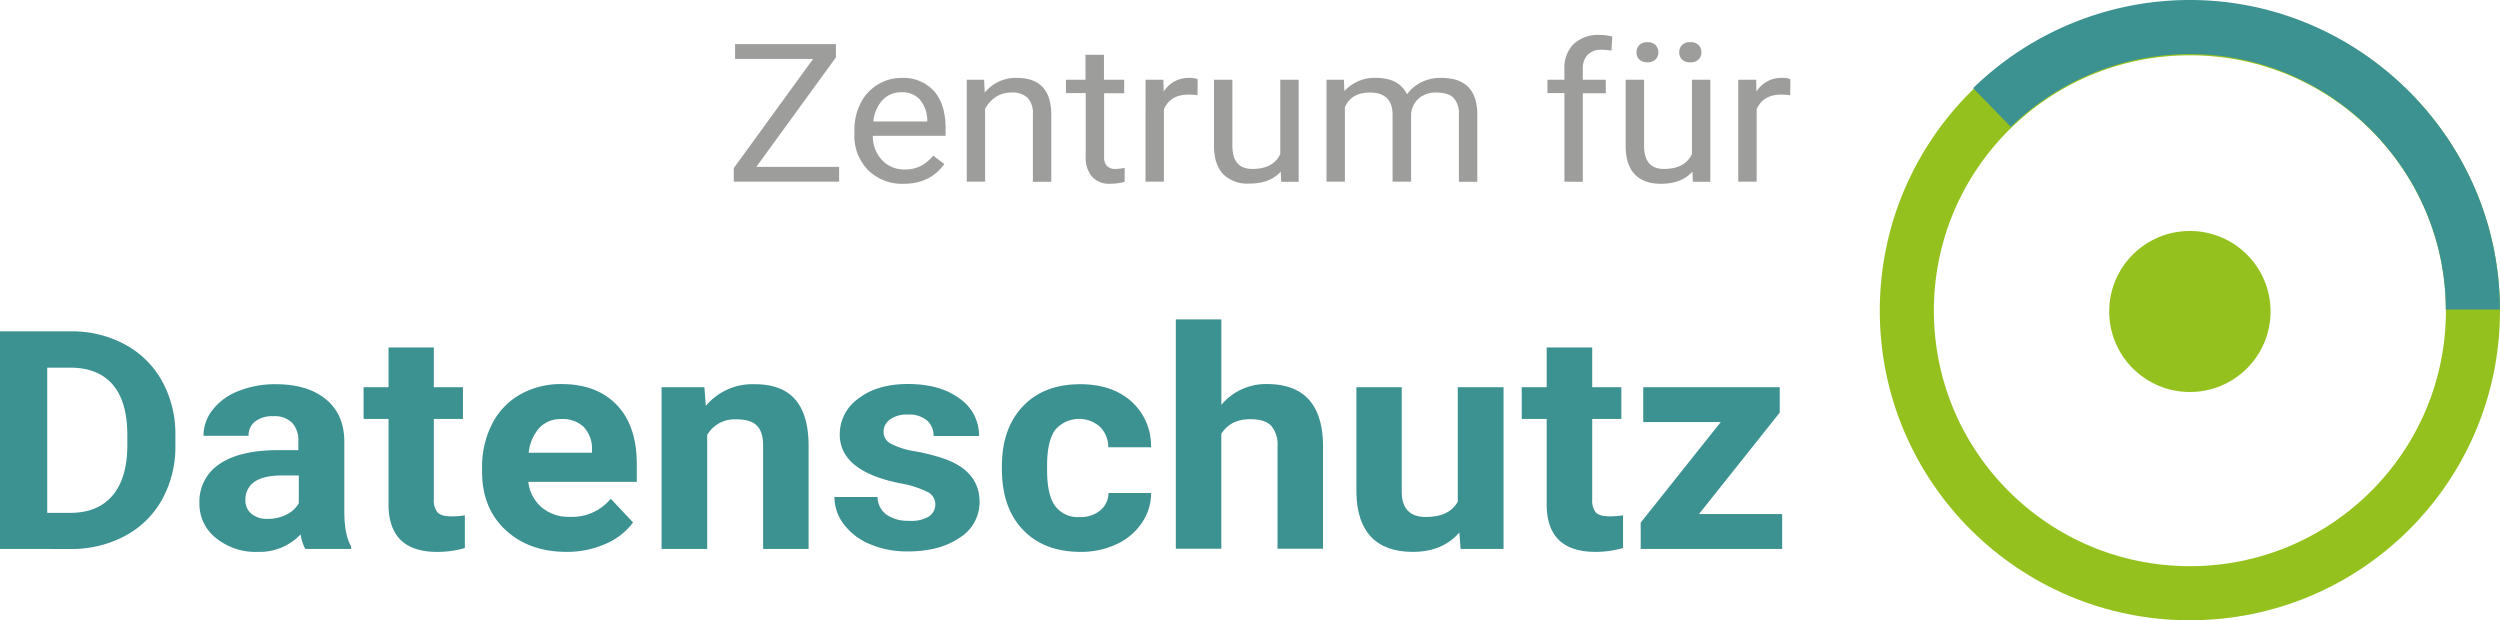
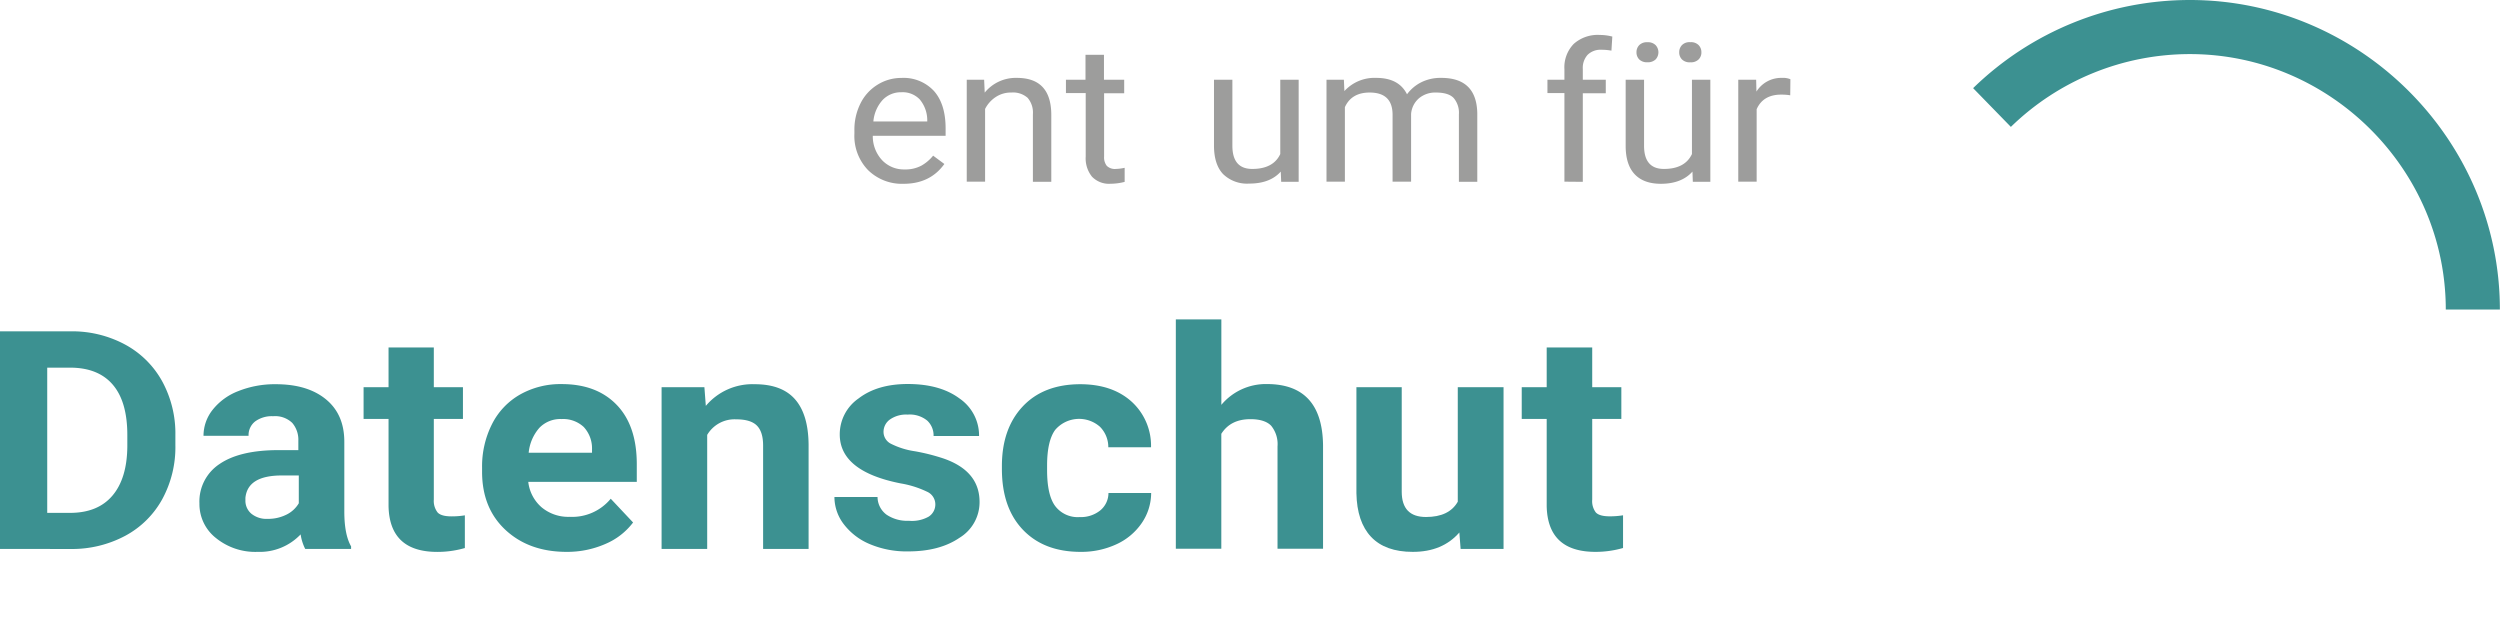
<svg xmlns="http://www.w3.org/2000/svg" id="Ebene_1" data-name="Ebene 1" viewBox="0 0 600.83 149.06">
  <defs>
    <style>.cls-1{fill:#9d9d9c;}.cls-2{fill:#3c9191;}.cls-3,.cls-4{fill:none;stroke-miterlimit:10;stroke-width:13px;}.cls-3{stroke:#95c11f;}.cls-4{stroke:#3c9191;}.cls-5{fill:#95c11f;}</style>
  </defs>
  <title>logo-zentrum-fuer-datenschutz</title>
-   <path class="cls-1" d="M337.59,262.93h19.9v3.56H332.17v-3.26L351.23,237H332.48v-3.56h24.24v3.18Z" transform="translate(-155.82 -222.83)" />
  <path class="cls-1" d="M373,267a11.59,11.59,0,0,1-8.55-3.28,11.81,11.81,0,0,1-3.29-8.76v-.77a14.07,14.07,0,0,1,1.47-6.52,11,11,0,0,1,4.1-4.49,10.75,10.75,0,0,1,5.73-1.62,9.93,9.93,0,0,1,7.83,3.15q2.79,3.15,2.79,9v1.75h-17.5a8.42,8.42,0,0,0,2.23,5.86,7.19,7.19,0,0,0,5.43,2.23,8.12,8.12,0,0,0,4-.9,9.88,9.88,0,0,0,2.84-2.41l2.7,2C380.54,265.37,377.3,267,373,267Zm-.54-22a6.06,6.06,0,0,0-4.5,1.84,8.8,8.8,0,0,0-2.24,5.18h12.95v-.31a7.79,7.79,0,0,0-1.82-5A5.69,5.69,0,0,0,372.42,245Z" transform="translate(-155.82 -222.83)" />
  <path class="cls-1" d="M392.34,242l.14,3.09a9.6,9.6,0,0,1,7.74-3.54q8.19,0,8.26,8.77v16.21h-4.42V250.26a5.44,5.44,0,0,0-1.27-3.92,5.29,5.29,0,0,0-3.91-1.27,6.57,6.57,0,0,0-3.77,1.09,7.44,7.44,0,0,0-2.54,2.85v17.48h-4.41V242Z" transform="translate(-155.82 -222.83)" />
  <path class="cls-1" d="M421.14,236V242H426v3.24h-4.83v15.24a3.28,3.28,0,0,0,.65,2.21,2.79,2.79,0,0,0,2.19.74,11.28,11.28,0,0,0,2.1-.27v3.38a13.51,13.51,0,0,1-3.39.45,5.65,5.65,0,0,1-4.46-1.7,7,7,0,0,1-1.51-4.83V245.2H412V242h4.7V236Z" transform="translate(-155.82 -222.83)" />
-   <path class="cls-1" d="M443.62,245.73a13.53,13.53,0,0,0-2.18-.16q-4.33,0-5.9,3.51v17.41h-4.41V242h4.29l.08,2.84a7,7,0,0,1,6.16-3.29,4.61,4.61,0,0,1,2,.32Z" transform="translate(-155.82 -222.83)" />
  <path class="cls-1" d="M463.63,264.07q-2.58,2.88-7.57,2.88a8.26,8.26,0,0,1-6.29-2.28q-2.16-2.28-2.19-6.75V242H452v15.85q0,5.58,4.78,5.58c3.37,0,5.62-1.2,6.73-3.58V242h4.42v24.53h-4.2Z" transform="translate(-155.82 -222.83)" />
  <path class="cls-1" d="M478.8,242l.12,2.72a9.8,9.8,0,0,1,7.67-3.17q5.42,0,7.38,3.94a9.6,9.6,0,0,1,3.35-2.85,10.32,10.32,0,0,1,4.89-1.09q8.51,0,8.65,8.55v16.43h-4.42V250.31a5.47,5.47,0,0,0-1.27-3.94c-.84-.87-2.26-1.3-4.25-1.3a6.07,6.07,0,0,0-4.09,1.39,5.54,5.54,0,0,0-1.88,3.76v16.27H490.5V250.42c0-3.57-1.83-5.35-5.51-5.35q-4.35,0-5.95,3.51v17.91h-4.42V242Z" transform="translate(-155.82 -222.83)" />
  <path class="cls-1" d="M531.8,266.49V245.2h-4.08V242h4.08v-2.51a8.07,8.07,0,0,1,2.23-6.1,8.63,8.63,0,0,1,6.28-2.16,12,12,0,0,1,3,.39L543.1,235a13,13,0,0,0-2.39-.21,4.43,4.43,0,0,0-3.32,1.2,4.67,4.67,0,0,0-1.17,3.42V242h5.52v3.24h-5.52v21.29Z" transform="translate(-155.82 -222.83)" />
  <path class="cls-1" d="M562.57,264.07C560.85,266,558.32,267,555,267q-4.14,0-6.3-2.28t-2.18-6.75V242h4.42v15.85q0,5.58,4.77,5.58c3.38,0,5.62-1.2,6.74-3.58V242h4.42v24.53h-4.21ZM549.12,235.4a2.4,2.4,0,0,1,.66-1.72,2.54,2.54,0,0,1,1.94-.7,2.6,2.6,0,0,1,2,.7,2.53,2.53,0,0,1,0,3.43,2.64,2.64,0,0,1-2,.68,2.57,2.57,0,0,1-1.94-.68A2.38,2.38,0,0,1,549.12,235.4Zm10.27,0a2.44,2.44,0,0,1,.66-1.73,2.53,2.53,0,0,1,2-.7,2.56,2.56,0,0,1,2,.7,2.41,2.41,0,0,1,.67,1.73,2.31,2.31,0,0,1-.67,1.71,2.59,2.59,0,0,1-2,.69,2.56,2.56,0,0,1-2-.69A2.35,2.35,0,0,1,559.39,235.44Z" transform="translate(-155.82 -222.83)" />
  <path class="cls-1" d="M586.07,245.73a13.4,13.4,0,0,0-2.17-.16q-4.35,0-5.9,3.51v17.41h-4.42V242h4.3l.07,2.84a7,7,0,0,1,6.16-3.29,4.58,4.58,0,0,1,2,.32Z" transform="translate(-155.82 -222.83)" />
  <path class="cls-2" d="M155.82,354.75V302.46h16.94a26.84,26.84,0,0,1,13,3.11,22.24,22.24,0,0,1,9,8.83,26.18,26.18,0,0,1,3.21,13v2.41a26.13,26.13,0,0,1-3.16,13,22,22,0,0,1-8.91,8.8,27.11,27.11,0,0,1-13,3.16Zm11.35-43.56v34.9h5.48q6.66,0,10.18-4.13t3.59-11.81v-2.77q0-8-3.48-12.08t-10.18-4.11Z" transform="translate(-155.82 -222.83)" />
  <path class="cls-2" d="M229.17,354.75a11.38,11.38,0,0,1-1.1-3.49,13.55,13.55,0,0,1-10.32,4.2,15,15,0,0,1-10-3.3,10.39,10.39,0,0,1-4-8.33,10.79,10.79,0,0,1,4.83-9.48q4.82-3.3,13.94-3.34h5v-2.23a6.22,6.22,0,0,0-1.46-4.31,5.91,5.91,0,0,0-4.59-1.61,6.77,6.77,0,0,0-4.34,1.26,4.17,4.17,0,0,0-1.57,3.44H204.73a10.06,10.06,0,0,1,2.2-6.25,14.46,14.46,0,0,1,6.2-4.5,23.62,23.62,0,0,1,9-1.64q7.58,0,12,3.61t4.44,10.15v16.84q0,5.53,1.63,8.37v.61Zm-9-7.22a9.84,9.84,0,0,0,4.46-1,7,7,0,0,0,3-2.75v-6.68h-4.09q-8.21,0-8.74,5.39l0,.61a4.07,4.07,0,0,0,1.43,3.19A5.77,5.77,0,0,0,220.13,347.53Z" transform="translate(-155.82 -222.83)" />
  <path class="cls-2" d="M260.08,306.34v9.55h7v7.62h-7V342.9A4.49,4.49,0,0,0,261,346q.87.93,3.33.93a19,19,0,0,0,3.21-.25v7.86a23.69,23.69,0,0,1-6.62.93q-11.49,0-11.72-11V323.51h-6v-7.62h6v-9.55Z" transform="translate(-155.82 -222.83)" />
  <path class="cls-2" d="M292,355.46q-9,0-14.66-5.24t-5.66-14v-1a22.49,22.49,0,0,1,2.39-10.47,16.92,16.92,0,0,1,6.75-7.11,19.76,19.76,0,0,1,10-2.5q8.4,0,13.22,5t4.82,14.26v4.24H282.78a9.49,9.49,0,0,0,3.19,6.1,10,10,0,0,0,6.76,2.3,12,12,0,0,0,9.87-4.35l5.37,5.71a16.28,16.28,0,0,1-6.66,5.16A22.87,22.87,0,0,1,292,355.46Zm-1.25-31.92a7,7,0,0,0-5.28,2.09,10.58,10.58,0,0,0-2.59,6H298.1v-.83a7.52,7.52,0,0,0-2-5.36A7.26,7.26,0,0,0,290.76,323.54Z" transform="translate(-155.82 -222.83)" />
  <path class="cls-2" d="M325.11,315.89l.34,4.49a14.62,14.62,0,0,1,11.77-5.21q6.5,0,9.68,3.63t3.25,10.85v25.1H339.22V329.9q0-3.3-1.51-4.8t-5-1.49a7.62,7.62,0,0,0-6.93,3.74v27.4H314.82V315.89Z" transform="translate(-155.82 -222.83)" />
  <path class="cls-2" d="M380.61,344a3.33,3.33,0,0,0-2-3,23.57,23.57,0,0,0-6.37-2q-14.61-2.9-14.6-11.77a10.48,10.48,0,0,1,4.52-8.64q4.51-3.47,11.82-3.47,7.78,0,12.46,3.49a10.78,10.78,0,0,1,4.68,9H380.19a4.87,4.87,0,0,0-1.51-3.68,6.63,6.63,0,0,0-4.73-1.46,6.76,6.76,0,0,0-4.27,1.19,3.66,3.66,0,0,0-1.52,3,3.2,3.2,0,0,0,1.72,2.79,18.75,18.75,0,0,0,5.81,1.83,48.68,48.68,0,0,1,6.89,1.74q8.66,3,8.66,10.45a10,10,0,0,1-4.81,8.6q-4.8,3.29-12.4,3.28a22.68,22.68,0,0,1-9.14-1.74,15.19,15.19,0,0,1-6.26-4.77,10.77,10.77,0,0,1-2.27-6.56h10.36a5.34,5.34,0,0,0,2.16,4.24,8.9,8.9,0,0,0,5.37,1.47A8.19,8.19,0,0,0,379,347,3.47,3.47,0,0,0,380.61,344Z" transform="translate(-155.82 -222.83)" />
  <path class="cls-2" d="M415.3,347.1a7.43,7.43,0,0,0,4.92-1.58,5.43,5.43,0,0,0,2-4.2h10.26a12.84,12.84,0,0,1-2.27,7.23,14.82,14.82,0,0,1-6.11,5.1,20,20,0,0,1-8.57,1.81q-8.78,0-13.85-5.29t-5.07-14.63v-.69q0-9,5-14.33t13.81-5.35q7.68,0,12.32,4.15a14.33,14.33,0,0,1,4.71,11H422.18a6.91,6.91,0,0,0-2-4.92,7.57,7.57,0,0,0-10.76.74q-1.95,2.65-1.95,8.58v1.08c0,4,.64,6.88,1.93,8.63A6.79,6.79,0,0,0,415.3,347.1Z" transform="translate(-155.82 -222.83)" />
  <path class="cls-2" d="M449.35,320.13a13.94,13.94,0,0,1,10.93-5q13.32,0,13.51,14.69v24.89H462.85v-24.6a7,7,0,0,0-1.51-4.94c-1-1.06-2.69-1.6-5-1.6-3.21,0-5.52,1.18-7,3.52v27.62H438.41V299.59h10.94Z" transform="translate(-155.82 -222.83)" />
  <path class="cls-2" d="M506.55,350.8q-4.05,4.67-11.2,4.66-6.59,0-10-3.59t-3.54-10.52V315.89H492.7V341q0,6.08,5.83,6.08c3.71,0,6.25-1.22,7.64-3.67V315.89h11v38.86H506.85Z" transform="translate(-155.82 -222.83)" />
  <path class="cls-2" d="M538.48,306.34v9.55h7v7.62h-7V342.9a4.49,4.49,0,0,0,.87,3.09q.87.93,3.33.93a19,19,0,0,0,3.21-.25v7.86a23.69,23.69,0,0,1-6.62.93q-11.5,0-11.73-11V323.51h-6v-7.62h6v-9.55Z" transform="translate(-155.82 -222.83)" />
-   <path class="cls-2" d="M564.13,346.38h20v8.37h-34v-6.32l19.25-24.17H550.74v-8.37h32.8V322Z" transform="translate(-155.82 -222.83)" />
-   <ellipse class="cls-3" cx="526.3" cy="74.68" rx="68.03" ry="67.89" />
  <path class="cls-4" d="M634.56,248.67a68.16,68.16,0,0,1,47.56-19.34c37.32,0,68,30.65,68,67.89" transform="translate(-155.82 -222.83)" />
-   <ellipse class="cls-5" cx="526.3" cy="74.86" rx="19.39" ry="19.35" />
</svg>